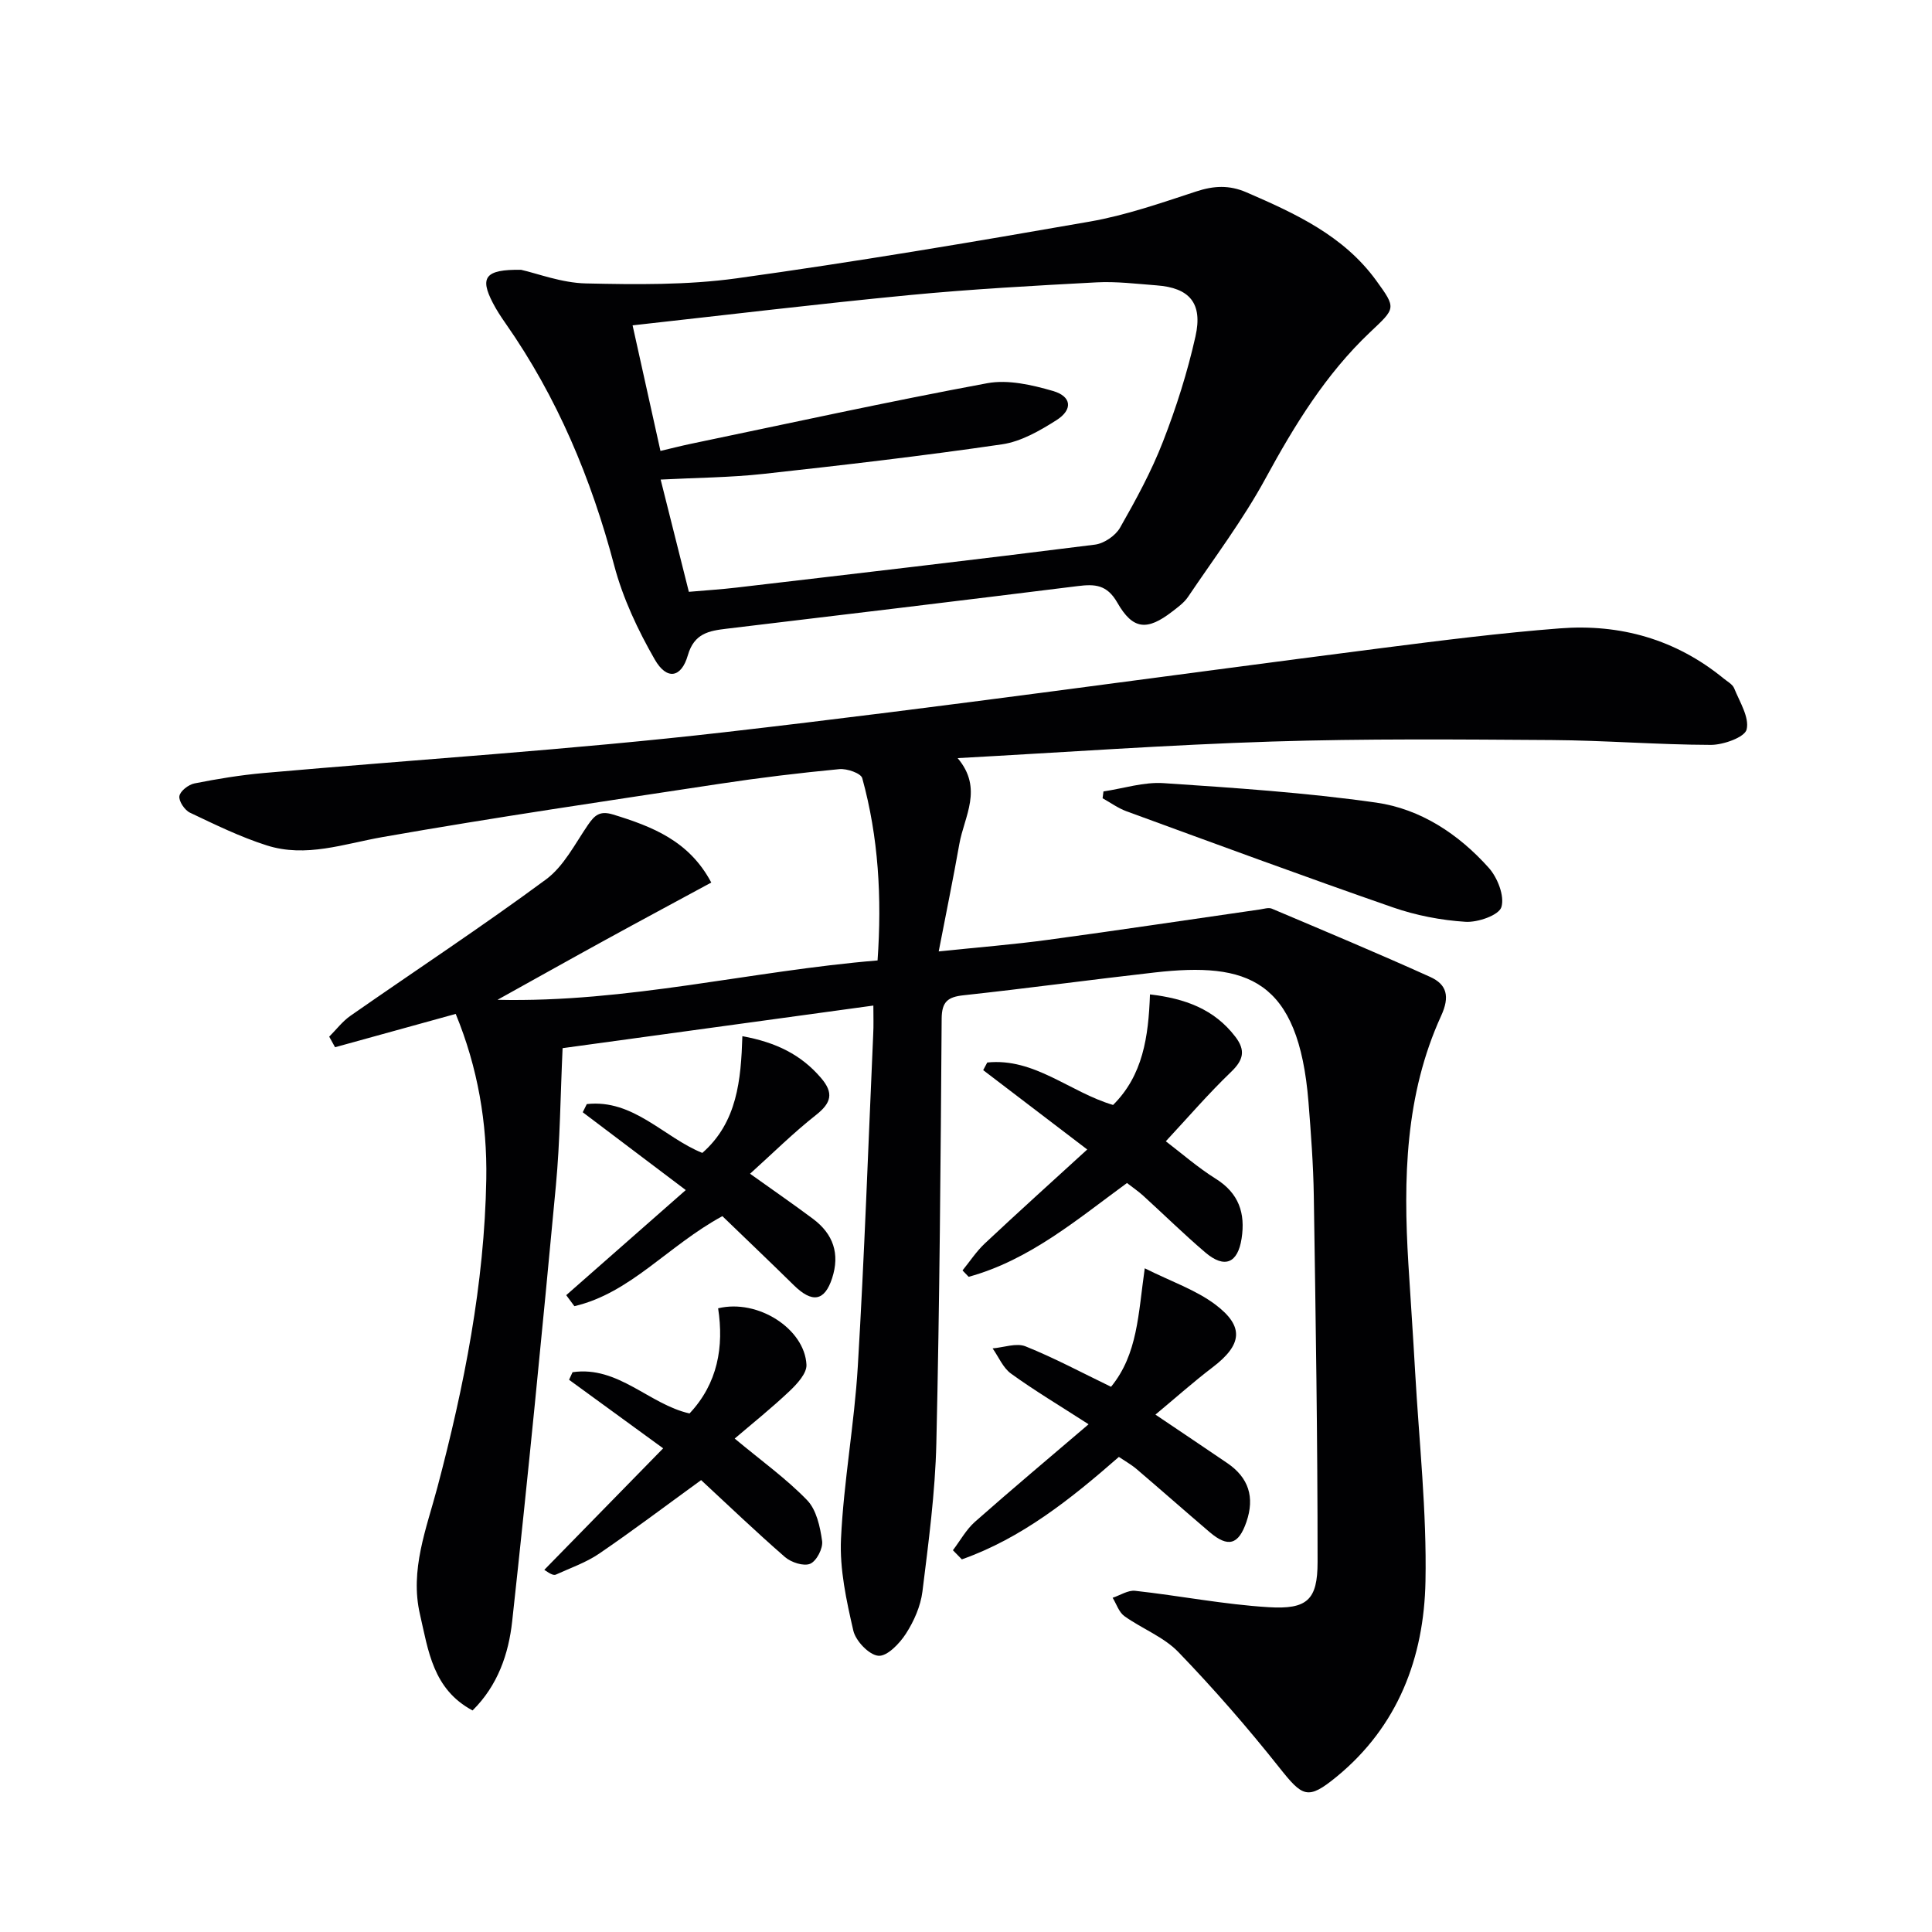
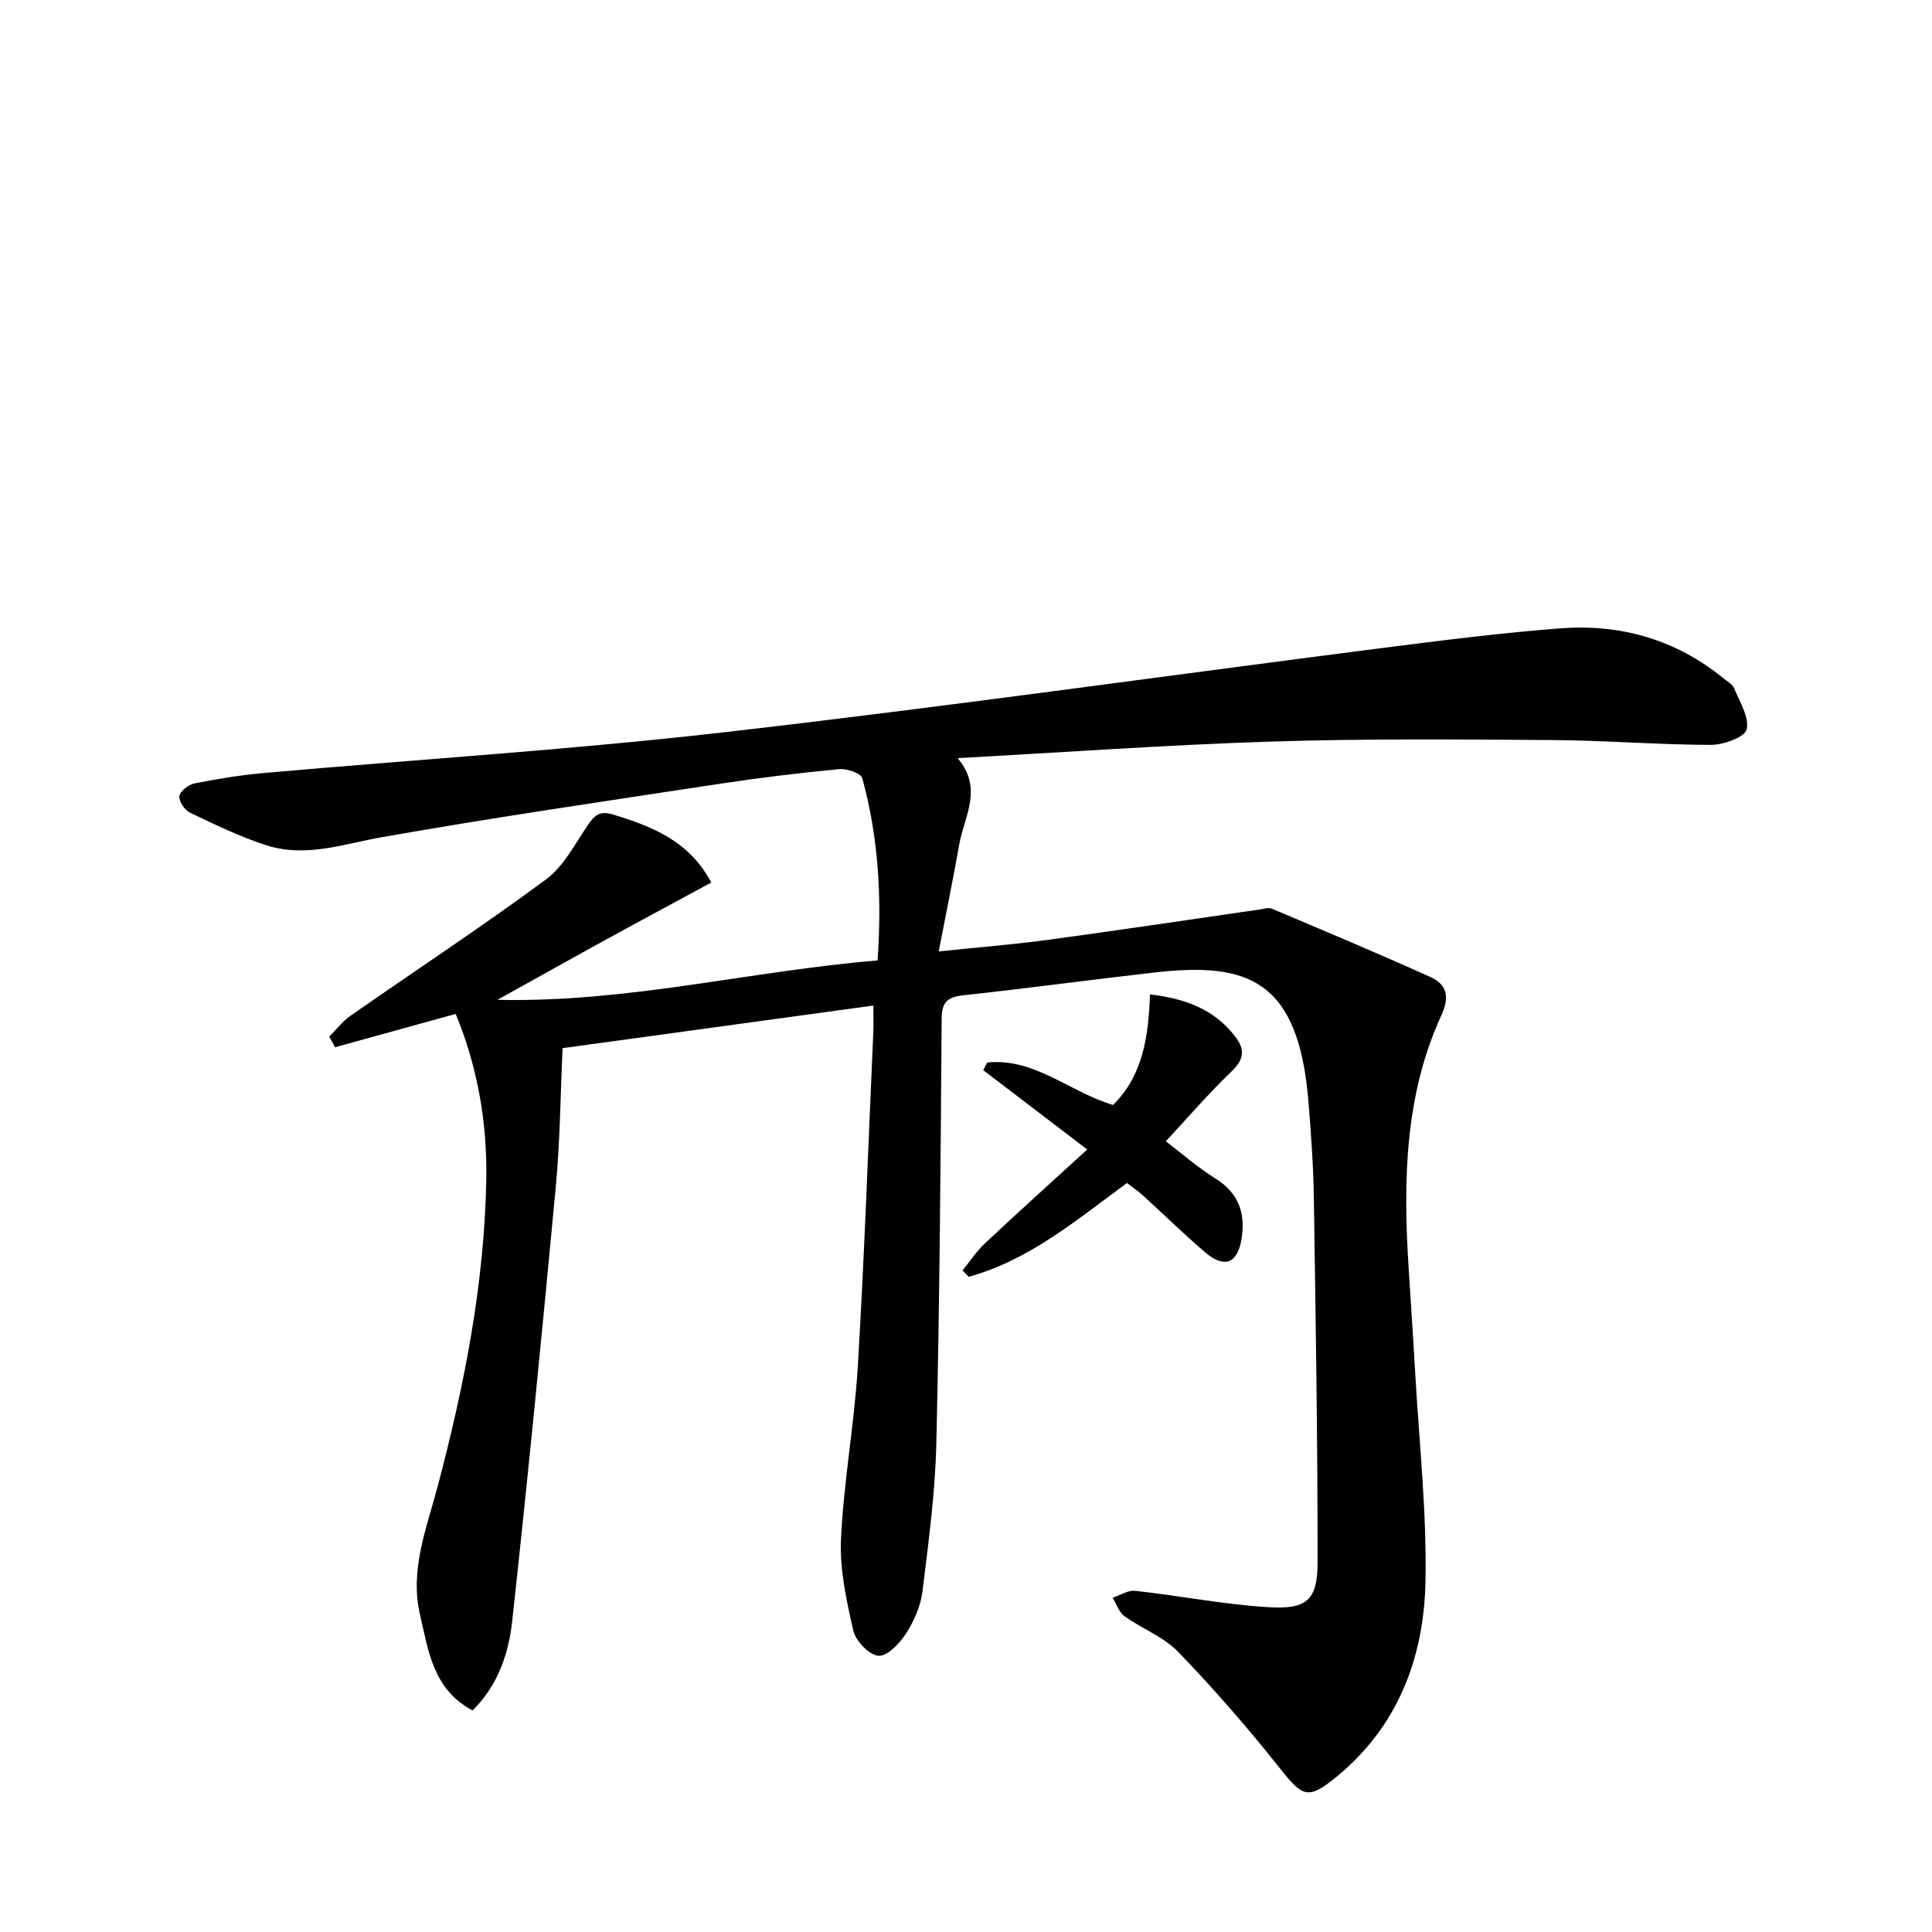
<svg xmlns="http://www.w3.org/2000/svg" enable-background="new 0 0 400 400" viewBox="0 0 400 400">
  <g fill="#010103">
    <path d="m180.82 208.19c-22 3.02-43.16 5.92-64.34 8.82-.46 9.89-.52 19.22-1.39 28.46-2.82 30.09-5.76 60.17-9.05 90.21-.73 6.69-2.95 13.26-8.2 18.45-8.22-4.38-9.16-12.4-10.89-19.89-2.13-9.18 1.34-17.76 3.61-26.31 5.55-20.94 9.74-42.1 10.12-63.78.2-11.6-1.75-23.11-6.33-34.23-8.42 2.33-16.7 4.61-24.98 6.9-.4-.73-.81-1.46-1.21-2.19 1.46-1.46 2.74-3.17 4.41-4.33 13.49-9.41 27.25-18.46 40.48-28.23 3.67-2.71 5.99-7.35 8.68-11.28 1.39-2.03 2.48-2.99 5.21-2.15 8.1 2.49 15.74 5.44 20.32 14.08-7.4 4.01-14.7 7.92-21.95 11.9-7.21 3.95-14.38 7.98-22.31 12.38 26.96.62 52.38-5.98 78.69-8.15.91-12.99.2-25.5-3.17-37.74-.28-1.02-3.17-2.02-4.74-1.87-8.26.79-16.51 1.78-24.72 3.03-23.3 3.54-46.63 6.95-69.83 11.03-8.03 1.41-15.88 4.32-24 1.73-5.47-1.74-10.69-4.3-15.89-6.77-1.1-.52-2.36-2.39-2.2-3.43.16-1.05 1.89-2.39 3.12-2.63 4.72-.94 9.49-1.72 14.28-2.15 31.79-2.82 63.67-4.81 95.36-8.44 45.53-5.22 90.92-11.64 136.38-17.46 12.19-1.56 24.39-3.1 36.63-4.05 12.54-.98 24.06 2.27 33.96 10.38.77.63 1.83 1.19 2.17 2.02 1.14 2.82 3.18 6.02 2.58 8.53-.39 1.61-4.8 3.19-7.4 3.19-10.97-.03-21.94-.93-32.92-1-19.33-.13-38.67-.3-57.98.31-21.42.68-42.82 2.22-65.05 3.43 5.34 6.32 1.37 12.03.35 17.78-1.26 7.13-2.72 14.23-4.27 22.24 8.29-.86 15.49-1.43 22.64-2.4 14.64-1.98 29.26-4.19 43.89-6.29.81-.12 1.77-.44 2.44-.16 10.96 4.64 21.94 9.23 32.78 14.13 3.46 1.56 4.11 4.05 2.27 8.06-7.47 16.35-7.85 33.8-6.78 51.36.46 7.46.98 14.92 1.4 22.39.82 14.44 2.42 28.91 2.14 43.33-.3 15.77-5.69 30.04-18.41 40.46-5.98 4.9-7.03 4.17-11.84-1.89-6.58-8.29-13.56-16.31-20.91-23.93-3.03-3.14-7.53-4.83-11.18-7.44-1.13-.81-1.64-2.51-2.43-3.8 1.56-.51 3.19-1.61 4.67-1.44 9.22 1.02 18.38 2.83 27.61 3.39 8 .49 10.15-1.5 10.15-9.33.01-25.26-.39-50.53-.78-75.79-.1-6.48-.59-12.96-1.1-19.43-2.05-25.53-12.69-29.03-31.84-26.86-13.2 1.49-26.37 3.29-39.58 4.72-3.26.35-4.5 1.33-4.53 4.83-.21 29.31-.42 58.63-1.1 87.93-.24 10.25-1.62 20.5-2.88 30.69-.38 3.03-1.75 6.14-3.42 8.73-1.31 2.04-3.9 4.73-5.7 4.57-1.93-.17-4.7-3.07-5.19-5.21-1.43-6.22-2.85-12.71-2.55-19.01.56-11.93 2.77-23.77 3.48-35.7 1.37-22.91 2.17-45.85 3.19-68.78.1-1.77.03-3.58.03-5.92z" />
-     <path d="m107.88 55.86c3.4.76 8.4 2.71 13.43 2.82 10.39.23 20.92.36 31.17-1.05 24.47-3.39 48.85-7.5 73.19-11.76 7.46-1.31 14.73-3.85 21.96-6.22 3.65-1.2 6.84-1.39 10.46.18 10.13 4.39 20.08 8.95 26.84 18.25 4.22 5.82 4.02 5.69-1.29 10.72-9.16 8.67-15.63 19.24-21.64 30.28-4.65 8.55-10.58 16.41-16.04 24.51-.81 1.2-2.1 2.13-3.28 3.04-5.16 3.98-8.12 3.8-11.35-1.86-2.14-3.74-4.64-3.87-8.17-3.43-24.21 3.01-48.43 5.93-72.66 8.82-3.72.44-6.78.96-8.09 5.51-1.35 4.69-4.36 5.21-6.85.87-3.5-6.1-6.6-12.68-8.39-19.45-4.76-18.01-11.8-34.85-22.5-50.14-.95-1.36-1.87-2.76-2.63-4.23-2.73-5.25-1.66-6.97 5.84-6.86zm28.86 37.5c2.46-.58 4.36-1.07 6.28-1.47 20.45-4.26 40.85-8.74 61.38-12.55 4.32-.8 9.26.35 13.62 1.61 3.87 1.13 4.14 3.86.71 6.04-3.45 2.19-7.32 4.42-11.25 5-16.4 2.4-32.88 4.31-49.37 6.12-6.9.76-13.89.79-21.33 1.18 2.01 7.99 3.92 15.61 5.84 23.24 3.64-.32 6.78-.51 9.89-.88 24.74-2.9 49.48-5.77 74.19-8.89 1.89-.24 4.25-1.85 5.19-3.5 3.28-5.76 6.49-11.64 8.88-17.8 2.76-7.08 5.08-14.4 6.74-21.81 1.55-6.91-1.26-10.07-8.06-10.57-4.14-.31-8.31-.84-12.44-.62-12.94.69-25.89 1.4-38.78 2.64-18.99 1.83-37.93 4.12-57.26 6.26 1.91 8.6 3.76 16.96 5.77 26z" />
    <path d="m241.37 236.29c3.23 2.46 6.59 5.41 10.34 7.76 4.78 2.99 6.16 7.13 5.35 12.37-.79 5.12-3.52 6.28-7.5 2.9-4.43-3.77-8.58-7.86-12.88-11.77-.98-.89-2.09-1.64-3.35-2.62-10.33 7.55-20.18 15.96-32.78 19.42-.42-.44-.85-.88-1.27-1.32 1.52-1.87 2.86-3.93 4.6-5.57 6.87-6.45 13.88-12.76 21.22-19.47-7.75-5.91-14.65-11.17-21.54-16.43.28-.53.56-1.05.84-1.58 9.78-1.01 17.09 6.14 26.05 8.79 6.17-6.12 7.33-14.09 7.64-22.89 7.2.85 13.28 3 17.7 8.8 2.13 2.8 1.65 4.79-.9 7.24-4.68 4.49-8.92 9.42-13.52 14.37z" />
-     <path d="m231.65 301.64c-10.02 8.77-20.15 16.84-32.51 21.21-.62-.63-1.23-1.26-1.85-1.89 1.51-1.98 2.74-4.27 4.57-5.89 7.56-6.68 15.3-13.17 23.52-20.19-6.11-3.94-11.24-7-16.06-10.49-1.66-1.2-2.56-3.45-3.81-5.22 2.29-.19 4.91-1.18 6.82-.42 5.97 2.4 11.68 5.46 17.7 8.37 5.54-6.78 5.62-15.06 6.98-24.53 5.52 2.76 10.58 4.47 14.62 7.51 6.07 4.57 5.52 8.35-.59 13-3.94 3-7.64 6.3-11.82 9.78 5.42 3.66 10.17 6.83 14.89 10.05 4.42 3.02 5.7 7.05 3.95 12.16-1.62 4.72-3.78 5.4-7.64 2.1-5.06-4.32-10.05-8.72-15.11-13.04-1.09-.93-2.39-1.65-3.66-2.51z" />
-     <path d="m118.54 284.1c9.45-1.38 15.88 6.67 24.22 8.54 5.85-6.22 7.14-13.82 5.92-21.77 8.26-2 17.94 4.28 18.29 11.7.08 1.77-1.94 3.96-3.49 5.43-3.77 3.57-7.84 6.82-11.37 9.84 5.55 4.62 10.67 8.29 14.99 12.75 1.94 2 2.7 5.52 3.11 8.47.21 1.51-1.15 4.14-2.47 4.7-1.34.57-3.94-.28-5.22-1.39-6.11-5.32-11.97-10.93-17.36-15.93-7.44 5.4-14.17 10.49-21.12 15.23-2.71 1.85-5.93 2.95-8.94 4.33-.4.18-.96.03-2.41-.98 7.98-8.16 15.96-16.32 24.61-25.16-6.57-4.79-13.03-9.49-19.48-14.19.24-.52.48-1.05.72-1.57z" />
-     <path d="m228.46 163.86c4.15-.62 8.34-1.99 12.43-1.72 14.71.98 29.45 1.96 44.03 4.03 9.2 1.31 17.08 6.53 23.31 13.5 1.82 2.03 3.31 5.85 2.62 8.13-.52 1.69-4.89 3.21-7.43 3.05-5.06-.32-10.23-1.32-15.02-2.98-18.47-6.42-36.82-13.19-55.19-19.91-1.74-.64-3.29-1.78-4.93-2.69.05-.47.11-.94.18-1.41z" />
-     <path d="m149.56 251.79c-11.3 6.15-19 15.92-30.64 18.64-.56-.76-1.13-1.52-1.69-2.28 8.05-7.08 16.1-14.16 24.75-21.76-7.48-5.65-14.41-10.88-21.33-16.11.28-.56.56-1.12.84-1.69 9.65-1.08 15.99 6.92 23.92 10.11 7.24-6.35 8-15.12 8.29-24.17 6.99 1.28 12.15 3.83 16.26 8.62 2.72 3.16 2.15 5.2-1.03 7.71-4.63 3.64-8.84 7.82-13.64 12.15 5.01 3.58 9.09 6.39 13.06 9.36 4.16 3.12 5.58 7.21 3.93 12.27-1.55 4.76-4.11 5.21-7.94 1.44-4.95-4.87-9.98-9.65-14.78-14.29z" />
  </g>
</svg>